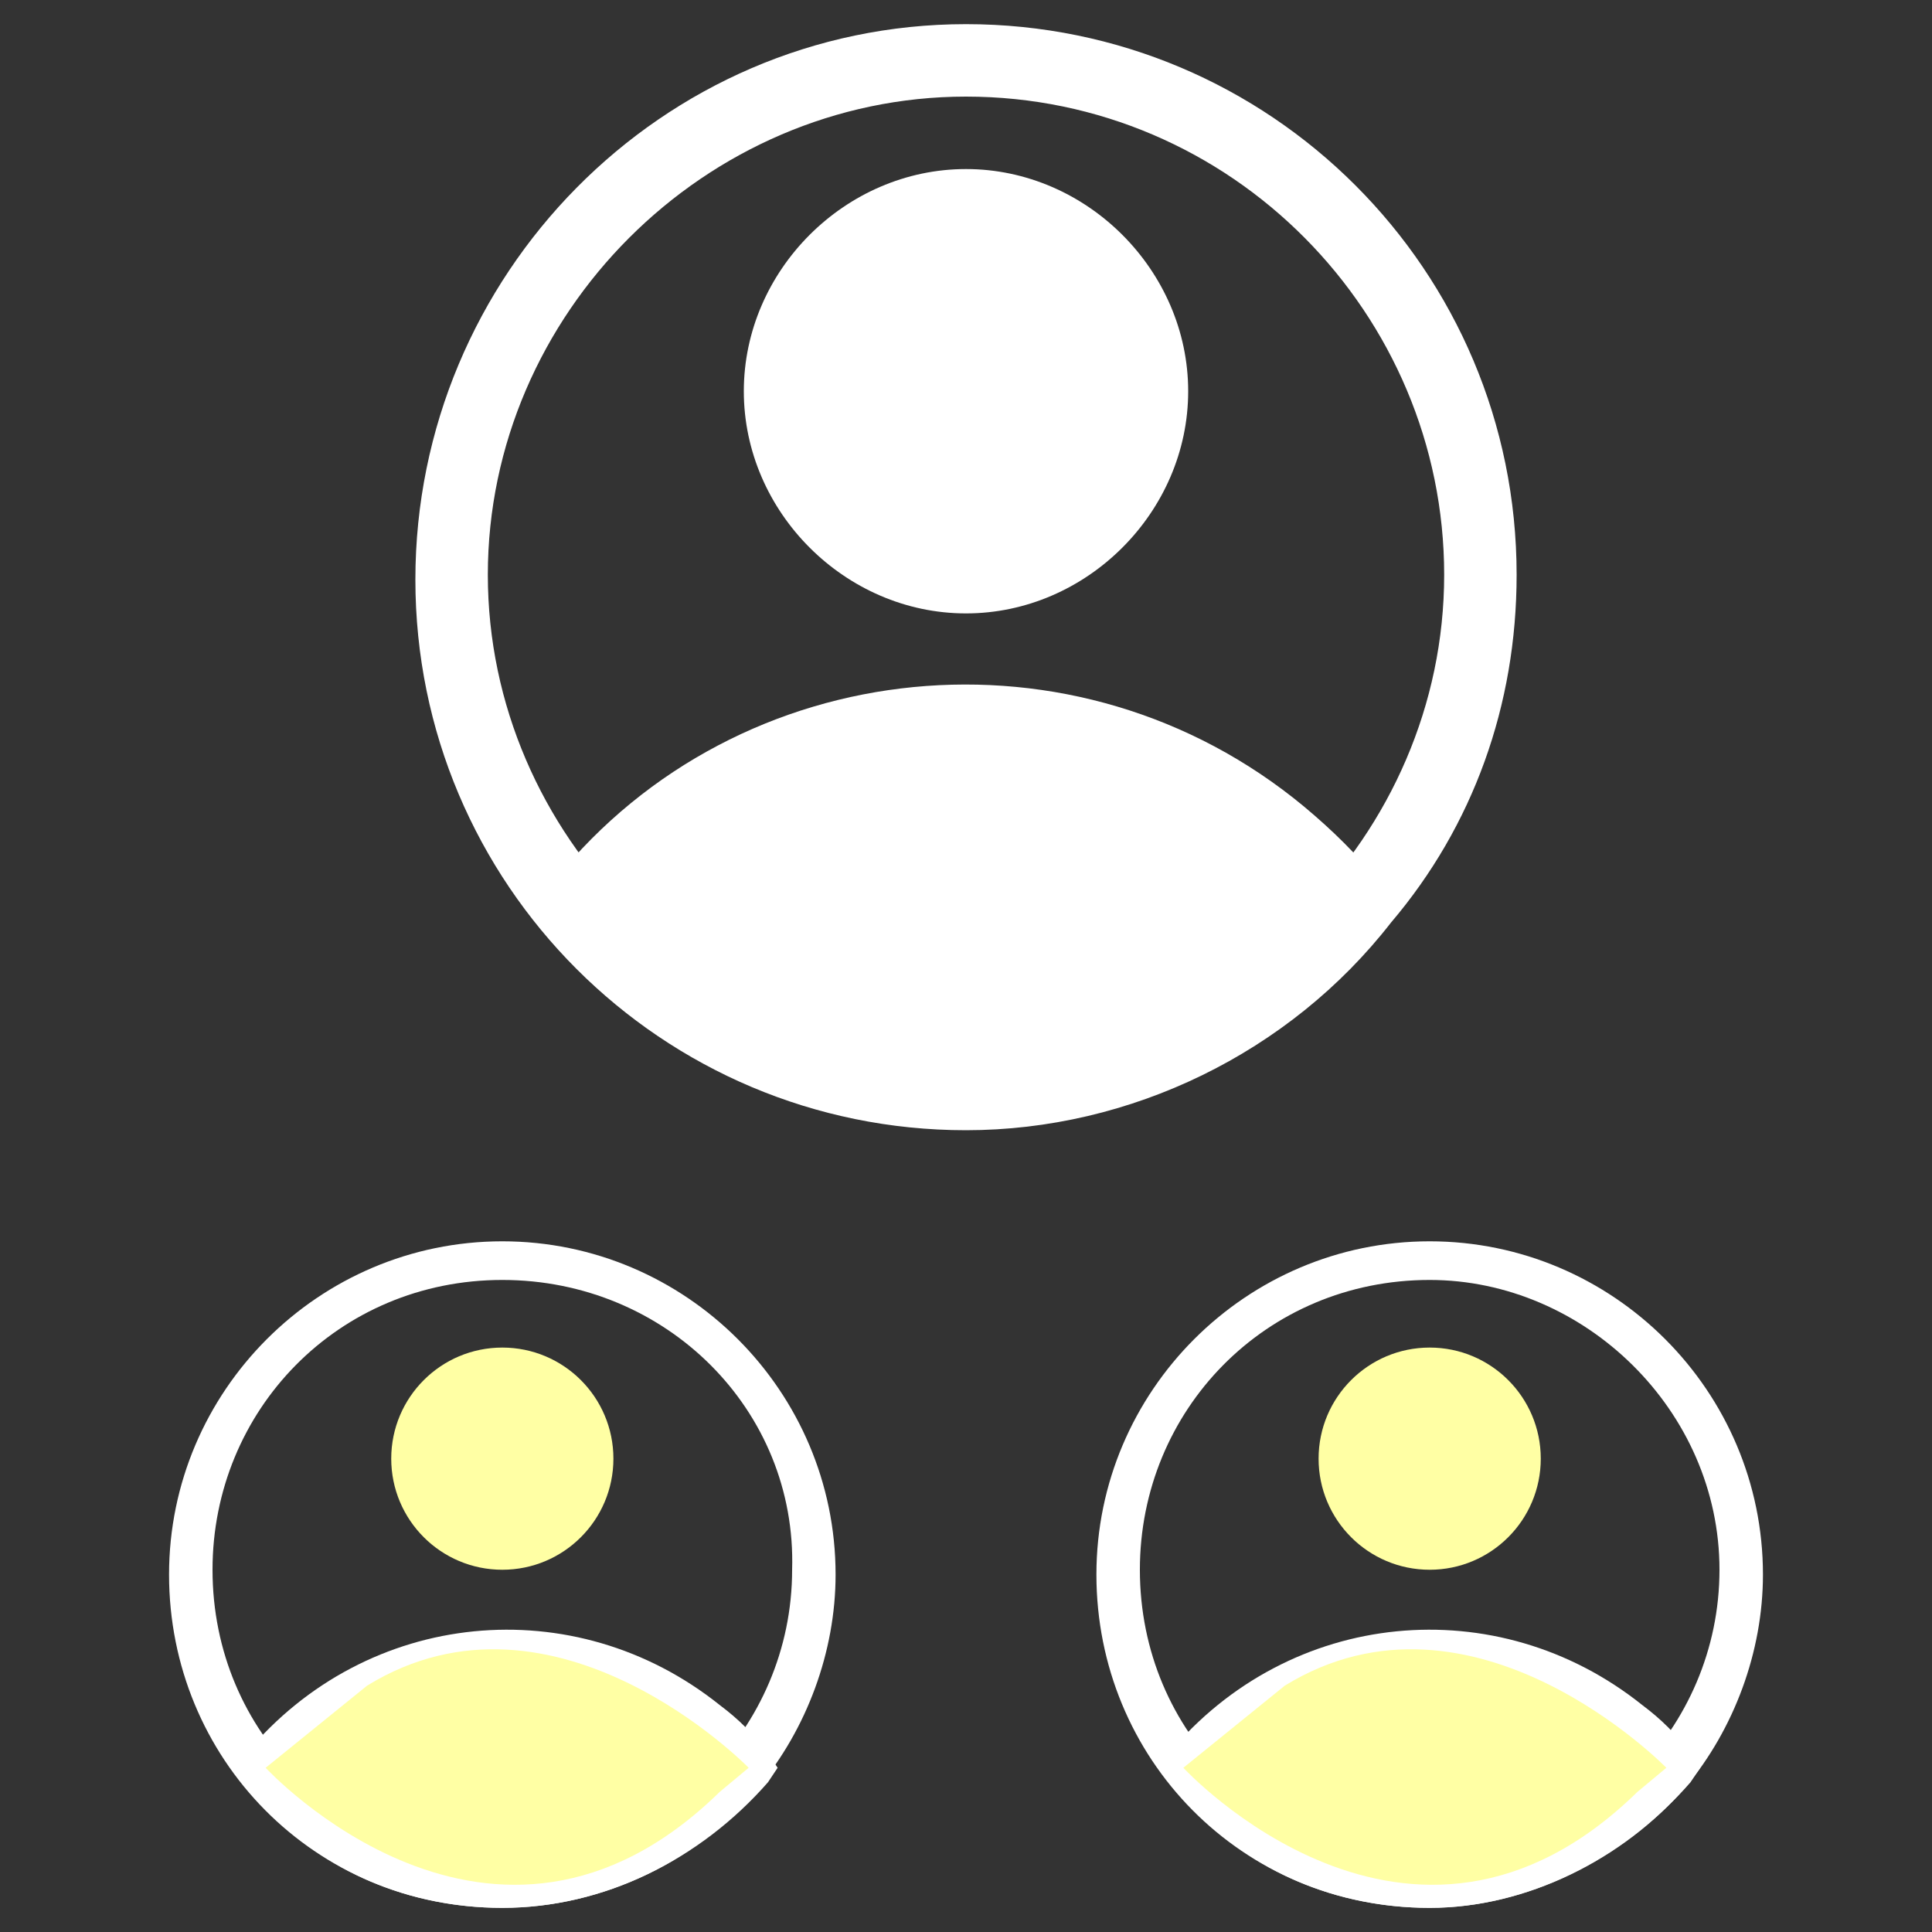
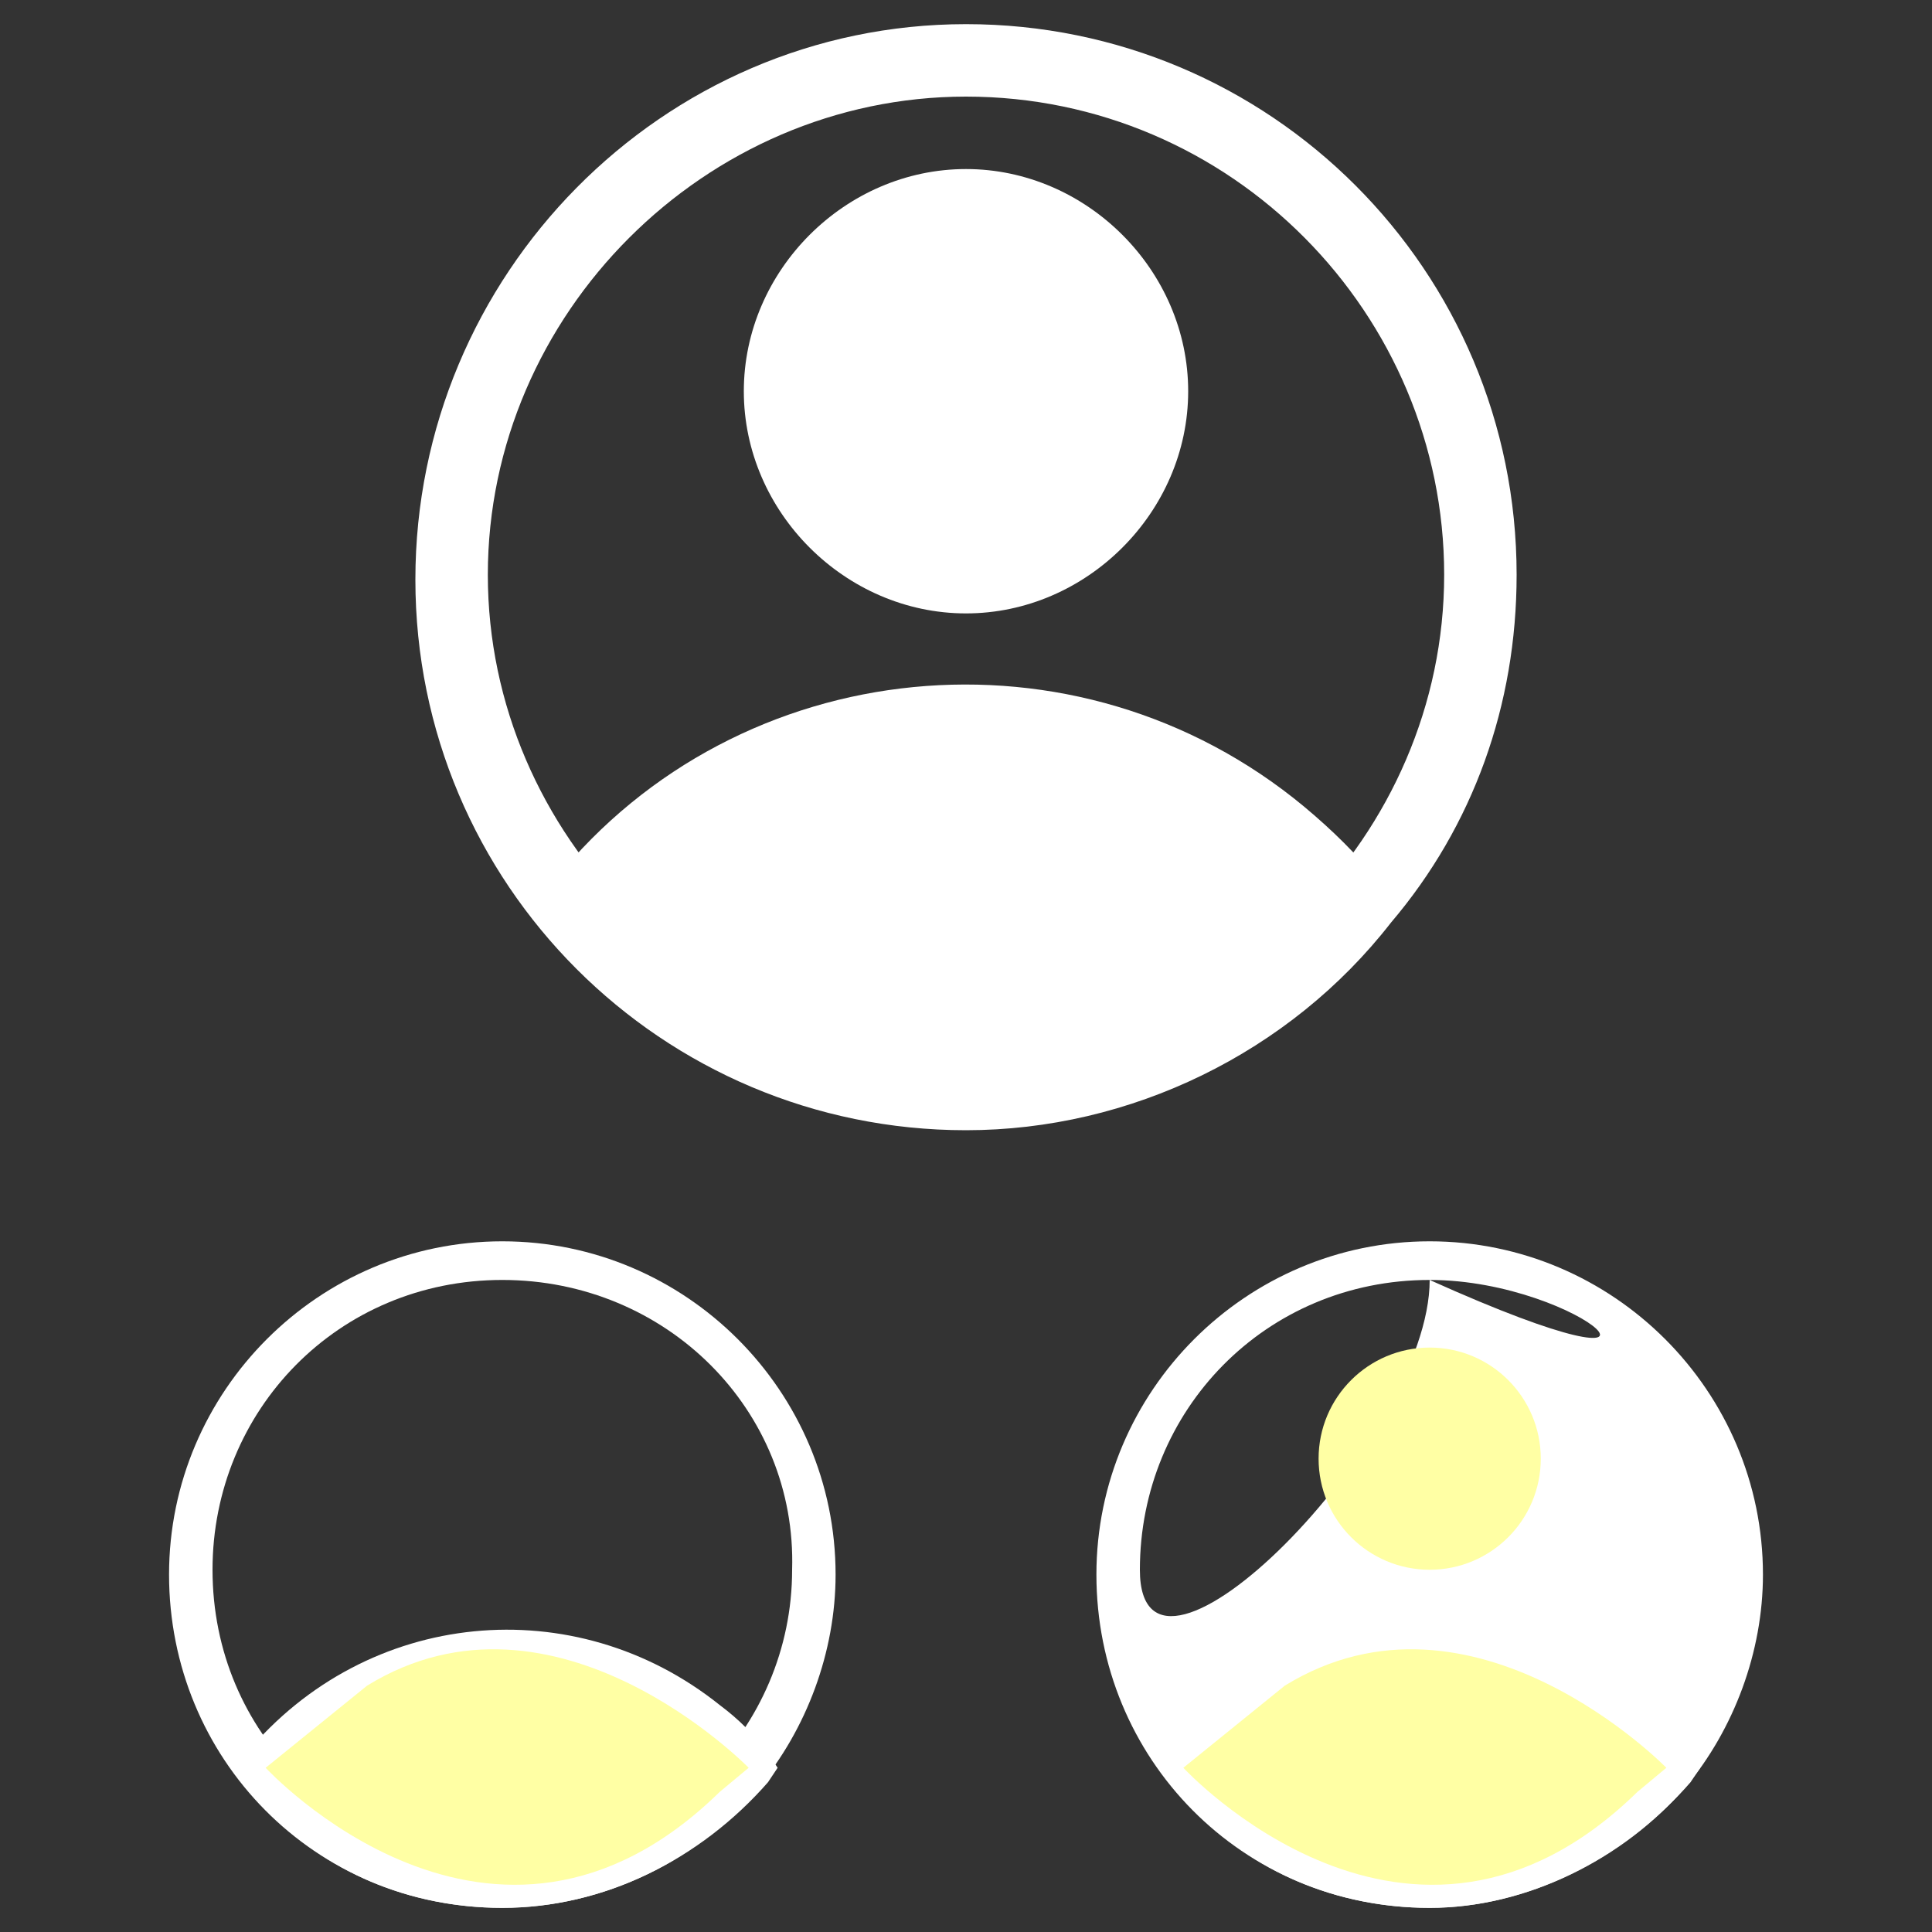
<svg xmlns="http://www.w3.org/2000/svg" version="1.1" id="Layer_1" x="0px" y="0px" width="40px" height="40px" viewBox="0 0 40 40" style="enable-background:new 0 0 40 40;" xml:space="preserve">
  <rect x="0" y="0" width="40" height="40" fill="#333333" stroke="none" />
  <style type="text/css">
	.st0{fill:#FFFFFF;}
	.st1{fill:#FFFFA4;}
</style>
  <g>
    <g id="Layer_2_3_">
      <path class="st0" d="M20,12.7c-2.5,0-4.6-2.1-4.6-4.6s2.1-4.6,4.6-4.6s4.6,2.1,4.6,4.6S22.5,12.7,20,12.7z M20,5.1    c-1.7,0-3.1,1.4-3.1,3.1s1.4,3.1,3.1,3.1c1.7,0,3.1-1.4,3.1-3.1S21.7,5.1,20,5.1z" />
      <path class="st0" d="M20,23.2c-3.4,0-6.4-1.5-8.5-4l-0.4-0.5l0.4-0.5c3.8-4.7,10.8-5.4,15.5-1.5c0.6,0.5,1.1,1,1.5,1.5l0.4,0.5    l-0.4,0.5C26.5,21.7,23.3,23.2,20,23.2z M13.1,18.7c3.6,3.8,9.7,4.1,13.5,0.5c0.2-0.2,0.3-0.3,0.5-0.5c-3.6-3.8-9.7-4.1-13.5-0.5    C13.3,18.3,13.2,18.5,13.1,18.7z" />
      <path class="st0" d="M20,23.4c-6.3,0-11.4-5.1-11.4-11.4S13.7,0.5,20,0.5c6.3,0,11.4,5.1,11.4,11.4c0,2.7-0.9,5.2-2.6,7.2    C26.7,21.8,23.4,23.4,20,23.4z M20,2c-5.4,0-9.9,4.5-9.9,9.9s4.5,9.9,9.9,9.9s9.9-4.5,9.9-9.9S25.5,2,20,2z" />
      <path class="st0" d="M11.7,18.7c0,0,7.6,8.6,15.4,0.9l1-0.9c0,0-6.5-6.7-13.2-2.7L11.7,18.7z" />
      <circle class="st0" cx="20" cy="8.1" r="3.8" />
    </g>
    <g>
      <g id="Layer_2_2_">
-         <path class="st0" d="M10.4,28.4c-1,0-1.9,0.8-1.9,1.9c0,1,0.8,1.9,1.9,1.9s1.9-0.8,1.9-1.9S11.5,28.4,10.4,28.4z" />
        <path class="st0" d="M10.4,39.5c-2.1,0-4.1-0.9-5.3-2.6l-0.2-0.3l0.2-0.3c2.5-3,6.8-3.4,9.8-1c0.4,0.3,0.7,0.6,1,1l0.2,0.3     l-0.2,0.3C14.5,38.5,12.5,39.5,10.4,39.5z M6.1,36.6c2.3,2.4,6,2.6,8.5,0.3c0.1-0.1,0.2-0.2,0.3-0.3c-2.3-2.4-6-2.6-8.5-0.3     C6.3,36.4,6.2,36.5,6.1,36.6z" />
        <path class="st0" d="M10.4,39.5c-3.9,0-6.9-3.1-6.9-6.9s3.1-6.9,6.9-6.9s6.9,3.1,6.9,6.9c0,1.6-0.6,3.2-1.6,4.4     C14.5,38.5,12.5,39.5,10.4,39.5z M10.4,26.5c-3.4,0-6,2.7-6,6c0,3.4,2.7,6,6,6s6-2.7,6-6C16.5,29.2,13.8,26.5,10.4,26.5z" />
        <path class="st1" d="M5.5,36.6c0,0,4.7,5.1,9.4,0.5l0.6-0.5c0,0-4-4.1-7.9-1.7L5.5,36.6z" />
-         <circle class="st1" cx="10.4" cy="30.2" r="2.3" />
      </g>
      <g id="Layer_2_1_">
        <path class="st0" d="M29.6,39.5c-2.1,0-4.1-0.9-5.3-2.6l-0.3-0.3l0.2-0.3c2.5-3,6.8-3.4,9.8-1c0.4,0.3,0.7,0.6,1,1l0.2,0.3     l-0.2,0.3C33.6,38.5,31.6,39.5,29.6,39.5z M25.1,36.6c2.3,2.4,6,2.6,8.5,0.3c0.1-0.1,0.2-0.2,0.3-0.3c-2.3-2.4-6-2.6-8.5-0.3     C25.3,36.4,25.2,36.5,25.1,36.6z" />
-         <path class="st0" d="M29.6,39.5c-3.9,0-6.9-3.1-6.9-6.9s3.1-6.9,6.9-6.9s6.9,3.1,6.9,6.9c0,1.6-0.6,3.2-1.6,4.4     C33.6,38.5,31.6,39.5,29.6,39.5z M29.6,26.5c-3.4,0-6,2.7-6,6c0,3.4,2.7,6,6,6s6-2.7,6-6C35.6,29.2,32.8,26.5,29.6,26.5z" />
+         <path class="st0" d="M29.6,39.5c-3.9,0-6.9-3.1-6.9-6.9s3.1-6.9,6.9-6.9s6.9,3.1,6.9,6.9c0,1.6-0.6,3.2-1.6,4.4     C33.6,38.5,31.6,39.5,29.6,39.5z M29.6,26.5c-3.4,0-6,2.7-6,6s6-2.7,6-6C35.6,29.2,32.8,26.5,29.6,26.5z" />
        <path class="st1" d="M24.5,36.6c0,0,4.7,5.1,9.4,0.5l0.6-0.5c0,0-4-4.1-7.9-1.7L24.5,36.6z" />
        <circle class="st1" cx="29.6" cy="30.2" r="2.3" />
      </g>
    </g>
  </g>
</svg>